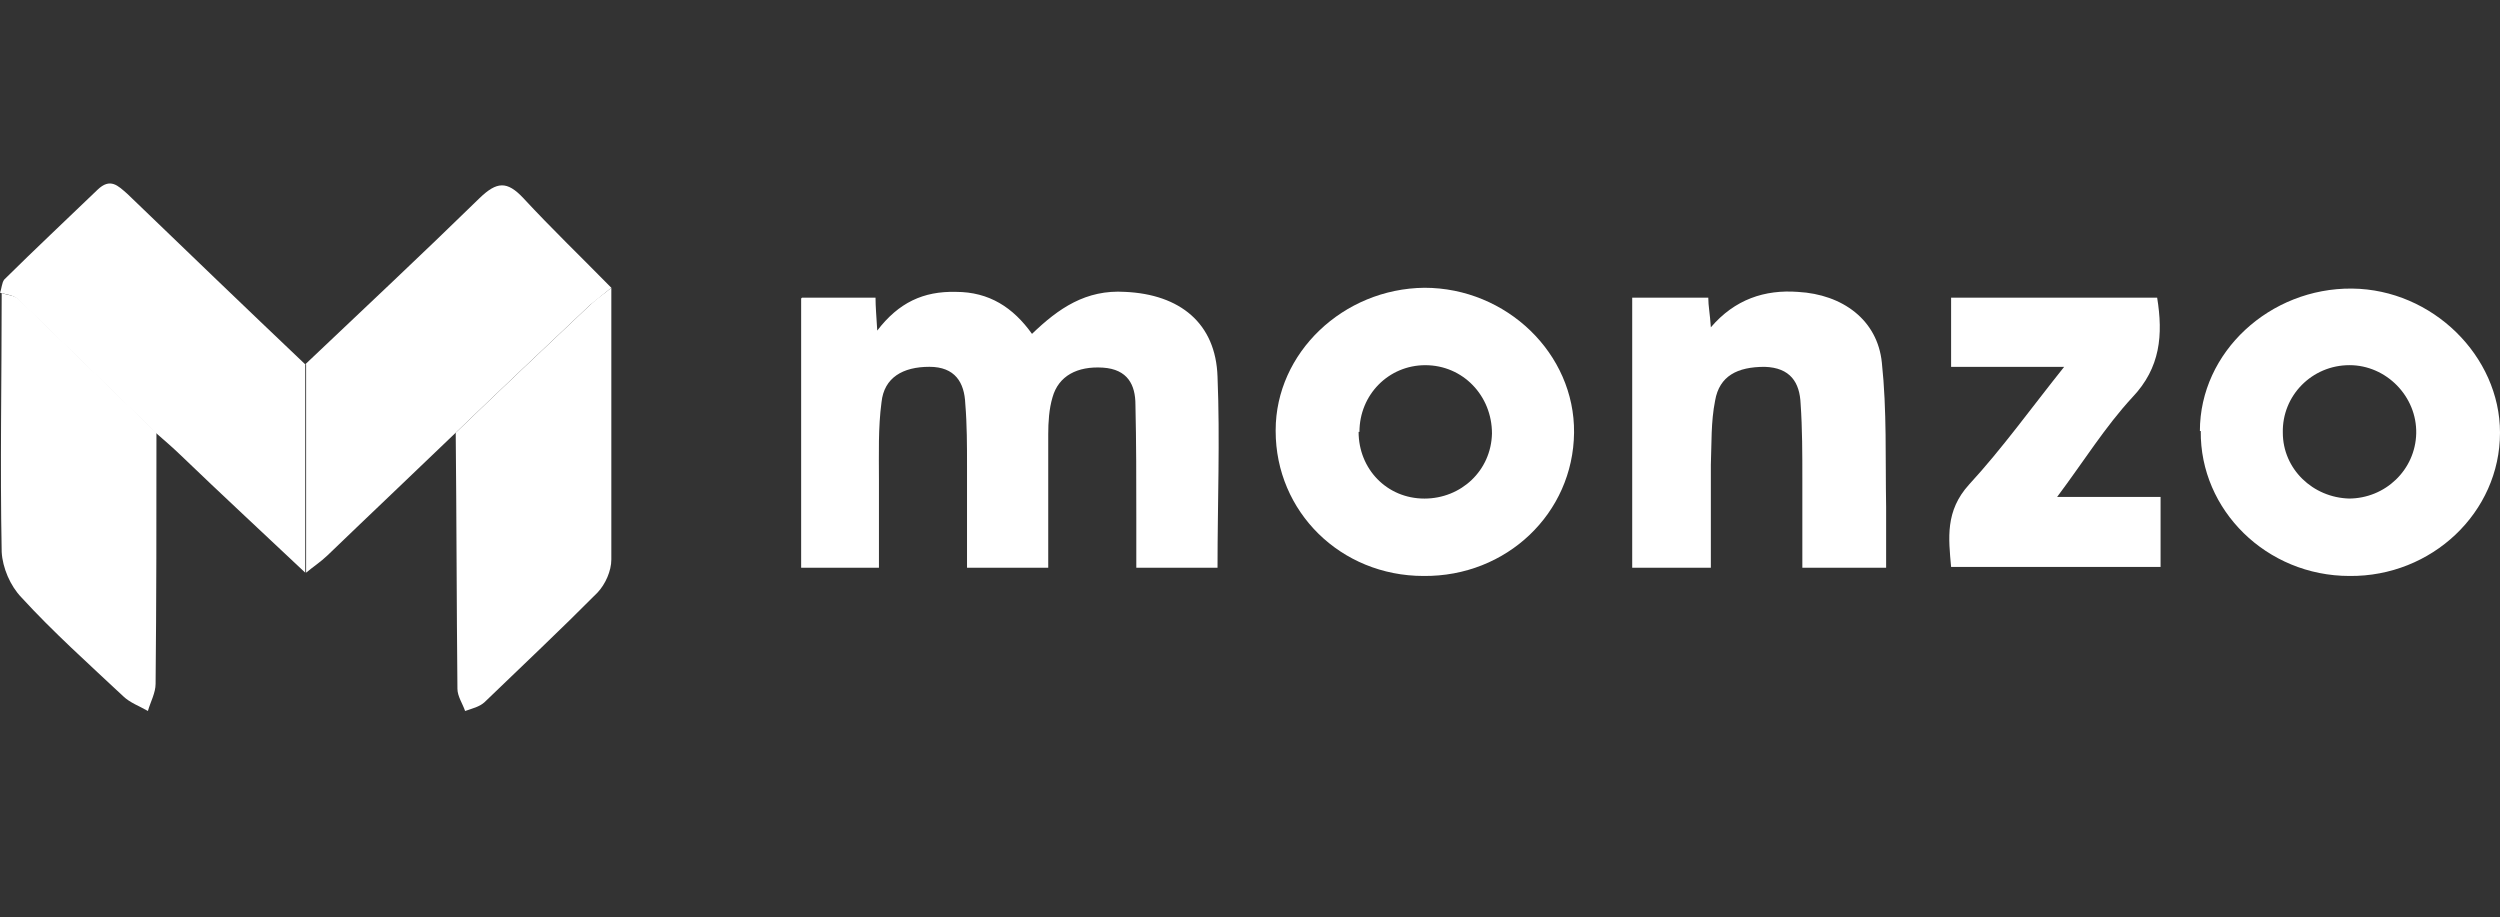
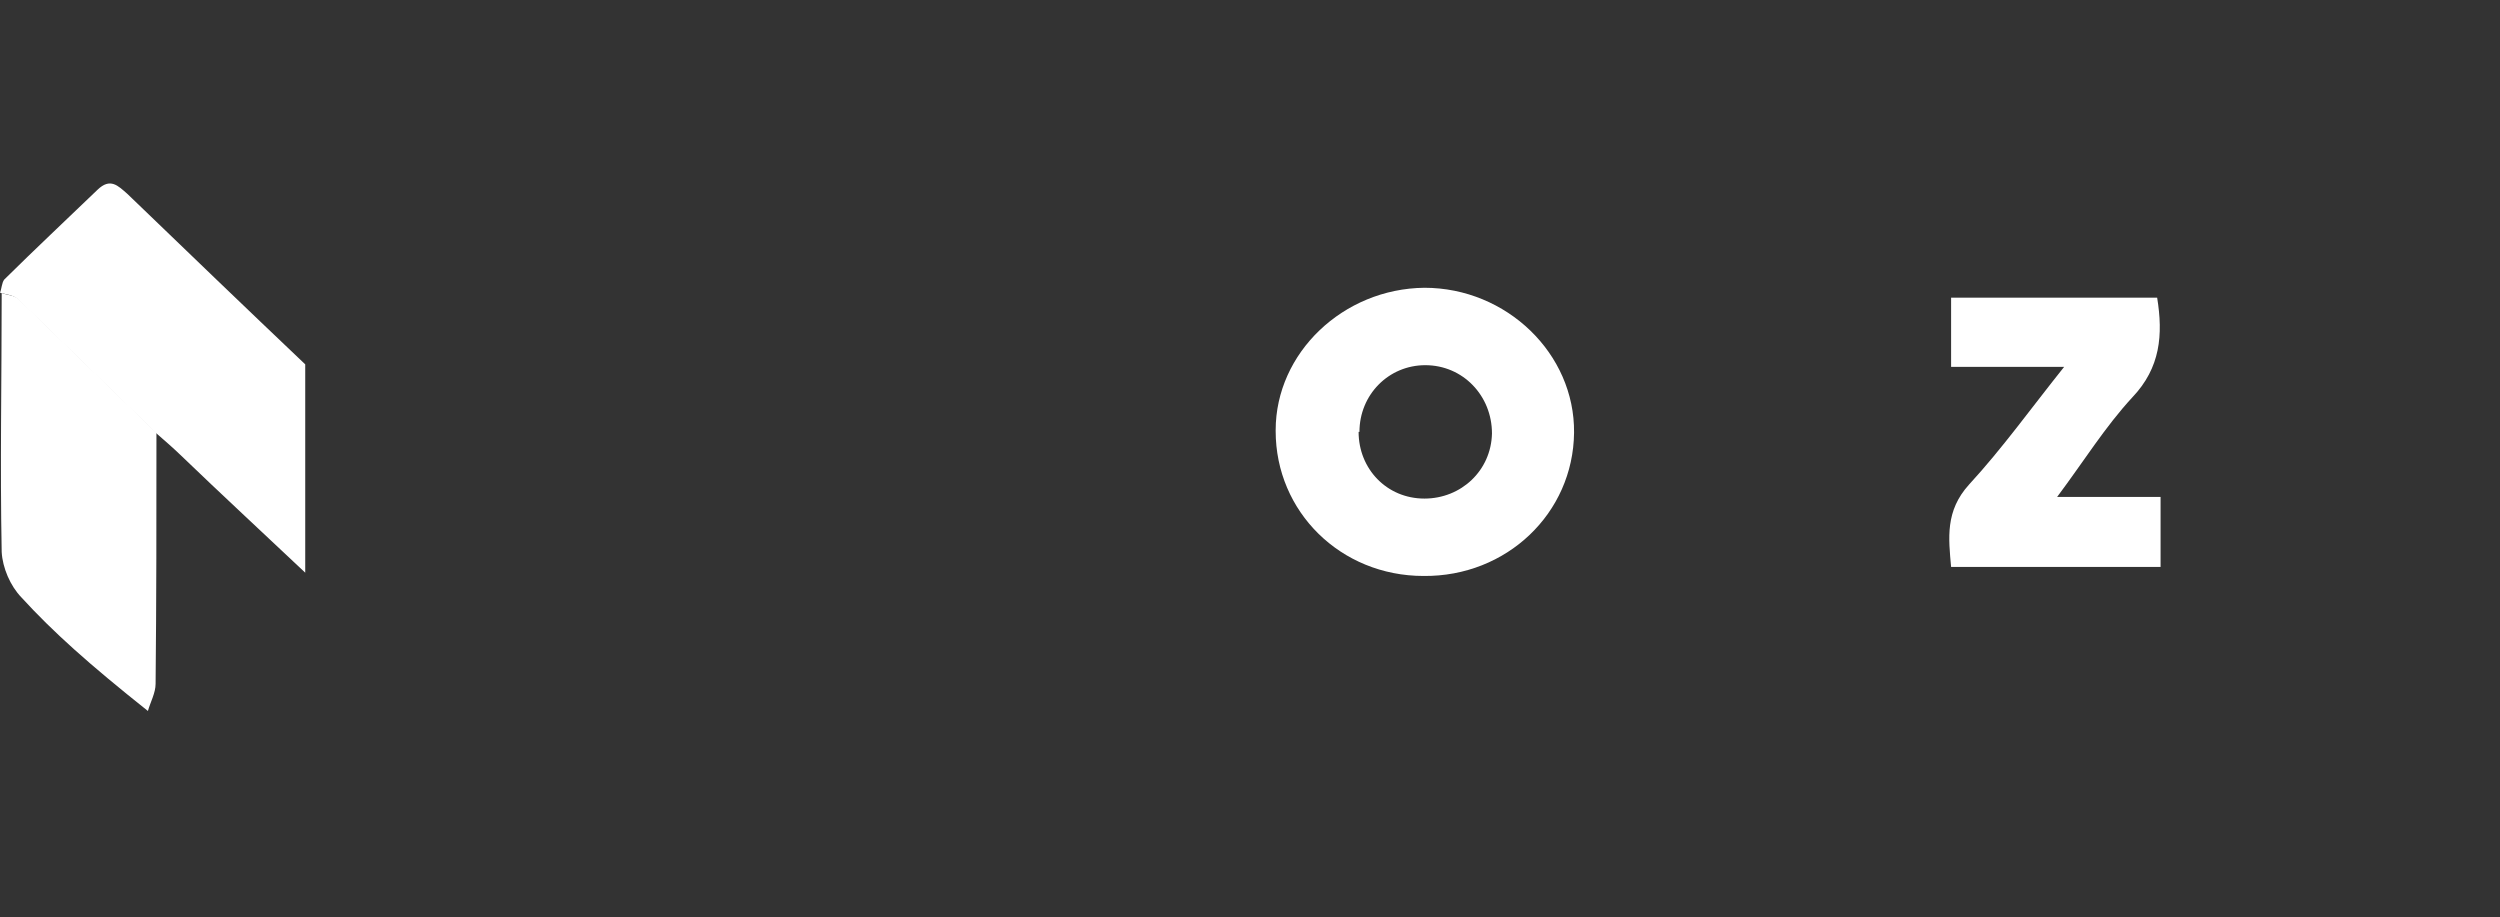
<svg xmlns="http://www.w3.org/2000/svg" width="109" height="40" viewBox="0 0 109 40" fill="none">
  <rect x="0" y="0" width="109" height="40" fill="#333333" stroke="none" />
-   <path d="M34.967 12.978H38.173C38.173 13.373 38.21 13.767 38.248 14.414C39.18 13.193 40.261 12.69 41.677 12.726C43.131 12.726 44.175 13.408 44.995 14.557C46.151 13.444 47.343 12.618 49.058 12.726C51.444 12.834 53.01 14.091 53.084 16.424C53.196 19.188 53.084 21.917 53.084 24.753H49.543C49.543 24.035 49.543 23.281 49.543 22.563C49.543 20.912 49.543 19.296 49.505 17.645C49.505 16.783 49.17 16.101 48.089 16.029C46.971 15.957 46.151 16.388 45.89 17.322C45.74 17.824 45.703 18.399 45.703 18.937C45.703 20.876 45.703 22.779 45.703 24.753H42.162C42.162 23.281 42.162 21.809 42.162 20.337C42.162 19.44 42.162 18.506 42.087 17.609C42.05 16.675 41.64 15.993 40.522 15.993C39.366 15.993 38.546 16.46 38.434 17.537C38.285 18.65 38.322 19.799 38.322 20.912C38.322 22.168 38.322 23.425 38.322 24.753H34.93V13.014L34.967 12.978Z" fill="white" />
  <path d="M55.619 18.758C55.619 15.383 58.564 12.583 62.105 12.547C65.684 12.547 68.666 15.419 68.629 18.866C68.592 22.384 65.684 25.148 62.068 25.112C58.452 25.112 55.619 22.312 55.619 18.794V18.758ZM59.235 18.83C59.235 20.445 60.465 21.738 62.105 21.738C63.708 21.738 65.013 20.517 65.05 18.901C65.05 17.25 63.783 15.922 62.143 15.922C60.54 15.922 59.272 17.214 59.272 18.83H59.235Z" fill="white" />
-   <path d="M95.915 18.793C95.915 15.347 98.972 12.546 102.551 12.582C106.055 12.618 109 15.526 109 18.865C109 22.348 106.018 25.148 102.439 25.112C98.823 25.112 95.915 22.24 95.953 18.793H95.915ZM102.402 21.737C104.005 21.737 105.309 20.481 105.347 18.901C105.384 17.285 104.042 15.921 102.439 15.921C100.799 15.921 99.494 17.25 99.531 18.865C99.531 20.445 100.836 21.701 102.439 21.737H102.402Z" fill="white" />
-   <path d="M13.308 15.886C15.843 13.481 18.415 11.075 20.913 8.634C21.659 7.916 22.106 7.88 22.814 8.634C24.044 9.962 25.386 11.255 26.654 12.547C26.355 12.799 26.02 13.05 25.722 13.301C23.783 15.132 21.808 16.999 19.869 18.866C18.005 20.661 16.141 22.42 14.278 24.215C13.979 24.502 13.644 24.718 13.346 24.969C13.346 21.953 13.346 18.938 13.346 15.886H13.308Z" fill="white" />
-   <path d="M74.668 24.754H71.164V12.978H74.481C74.481 13.337 74.556 13.696 74.593 14.271C75.637 13.05 76.942 12.619 78.395 12.727C80.334 12.835 81.862 13.947 82.049 15.814C82.272 17.897 82.198 20.015 82.235 22.097C82.235 22.959 82.235 23.82 82.235 24.754H78.582C78.582 23.461 78.582 22.169 78.582 20.876C78.582 19.799 78.582 18.686 78.507 17.609C78.47 16.676 78.06 16.03 76.942 15.994C75.749 15.994 74.966 16.389 74.779 17.466C74.593 18.399 74.63 19.333 74.593 20.266C74.593 21.738 74.593 23.21 74.593 24.754H74.668Z" fill="white" />
  <path d="M13.308 15.886C13.308 18.901 13.308 21.917 13.308 24.969C11.482 23.245 9.655 21.558 7.866 19.835C7.53 19.512 7.157 19.189 6.785 18.865C4.772 16.927 2.796 14.988 0.783 13.049C0.596 12.87 0.261 12.834 0 12.762C0.075 12.583 0.075 12.331 0.186 12.188C1.528 10.86 2.908 9.567 4.25 8.275C4.809 7.736 5.144 8.095 5.554 8.454C8.127 10.931 10.699 13.409 13.308 15.886Z" fill="white" />
-   <path d="M0.037 12.762C0.298 12.869 0.633 12.869 0.82 13.049C2.833 14.988 4.808 16.926 6.821 18.865C6.821 22.527 6.821 26.189 6.784 29.815C6.784 30.21 6.56 30.605 6.449 30.999C6.076 30.784 5.666 30.64 5.368 30.353C3.876 28.953 2.311 27.553 0.932 26.045C0.447 25.543 0.111 24.753 0.074 24.07C-0 20.301 0.074 16.531 0.074 12.762H0.037Z" fill="white" />
-   <path d="M19.869 18.866C21.808 16.999 23.746 15.168 25.722 13.301C26.02 13.014 26.356 12.798 26.654 12.547C26.654 16.496 26.654 20.445 26.654 24.394C26.654 24.897 26.393 25.471 26.058 25.83C24.454 27.446 22.777 29.025 21.137 30.605C20.913 30.82 20.578 30.892 20.279 31C20.168 30.677 19.944 30.354 19.944 30.031C19.907 26.297 19.907 22.563 19.869 18.83V18.866Z" fill="white" />
+   <path d="M0.037 12.762C0.298 12.869 0.633 12.869 0.82 13.049C2.833 14.988 4.808 16.926 6.821 18.865C6.821 22.527 6.821 26.189 6.784 29.815C6.784 30.21 6.56 30.605 6.449 30.999C3.876 28.953 2.311 27.553 0.932 26.045C0.447 25.543 0.111 24.753 0.074 24.07C-0 20.301 0.074 16.531 0.074 12.762H0.037Z" fill="white" />
  <path d="M90.063 15.994H85.068V12.979H94.052C94.313 14.594 94.201 16.03 92.971 17.323C91.778 18.615 90.846 20.123 89.69 21.667H94.201V24.718H85.068C84.956 23.462 84.807 22.277 85.85 21.128C87.304 19.548 88.534 17.825 90.026 15.958L90.063 15.994Z" fill="white" />
</svg>